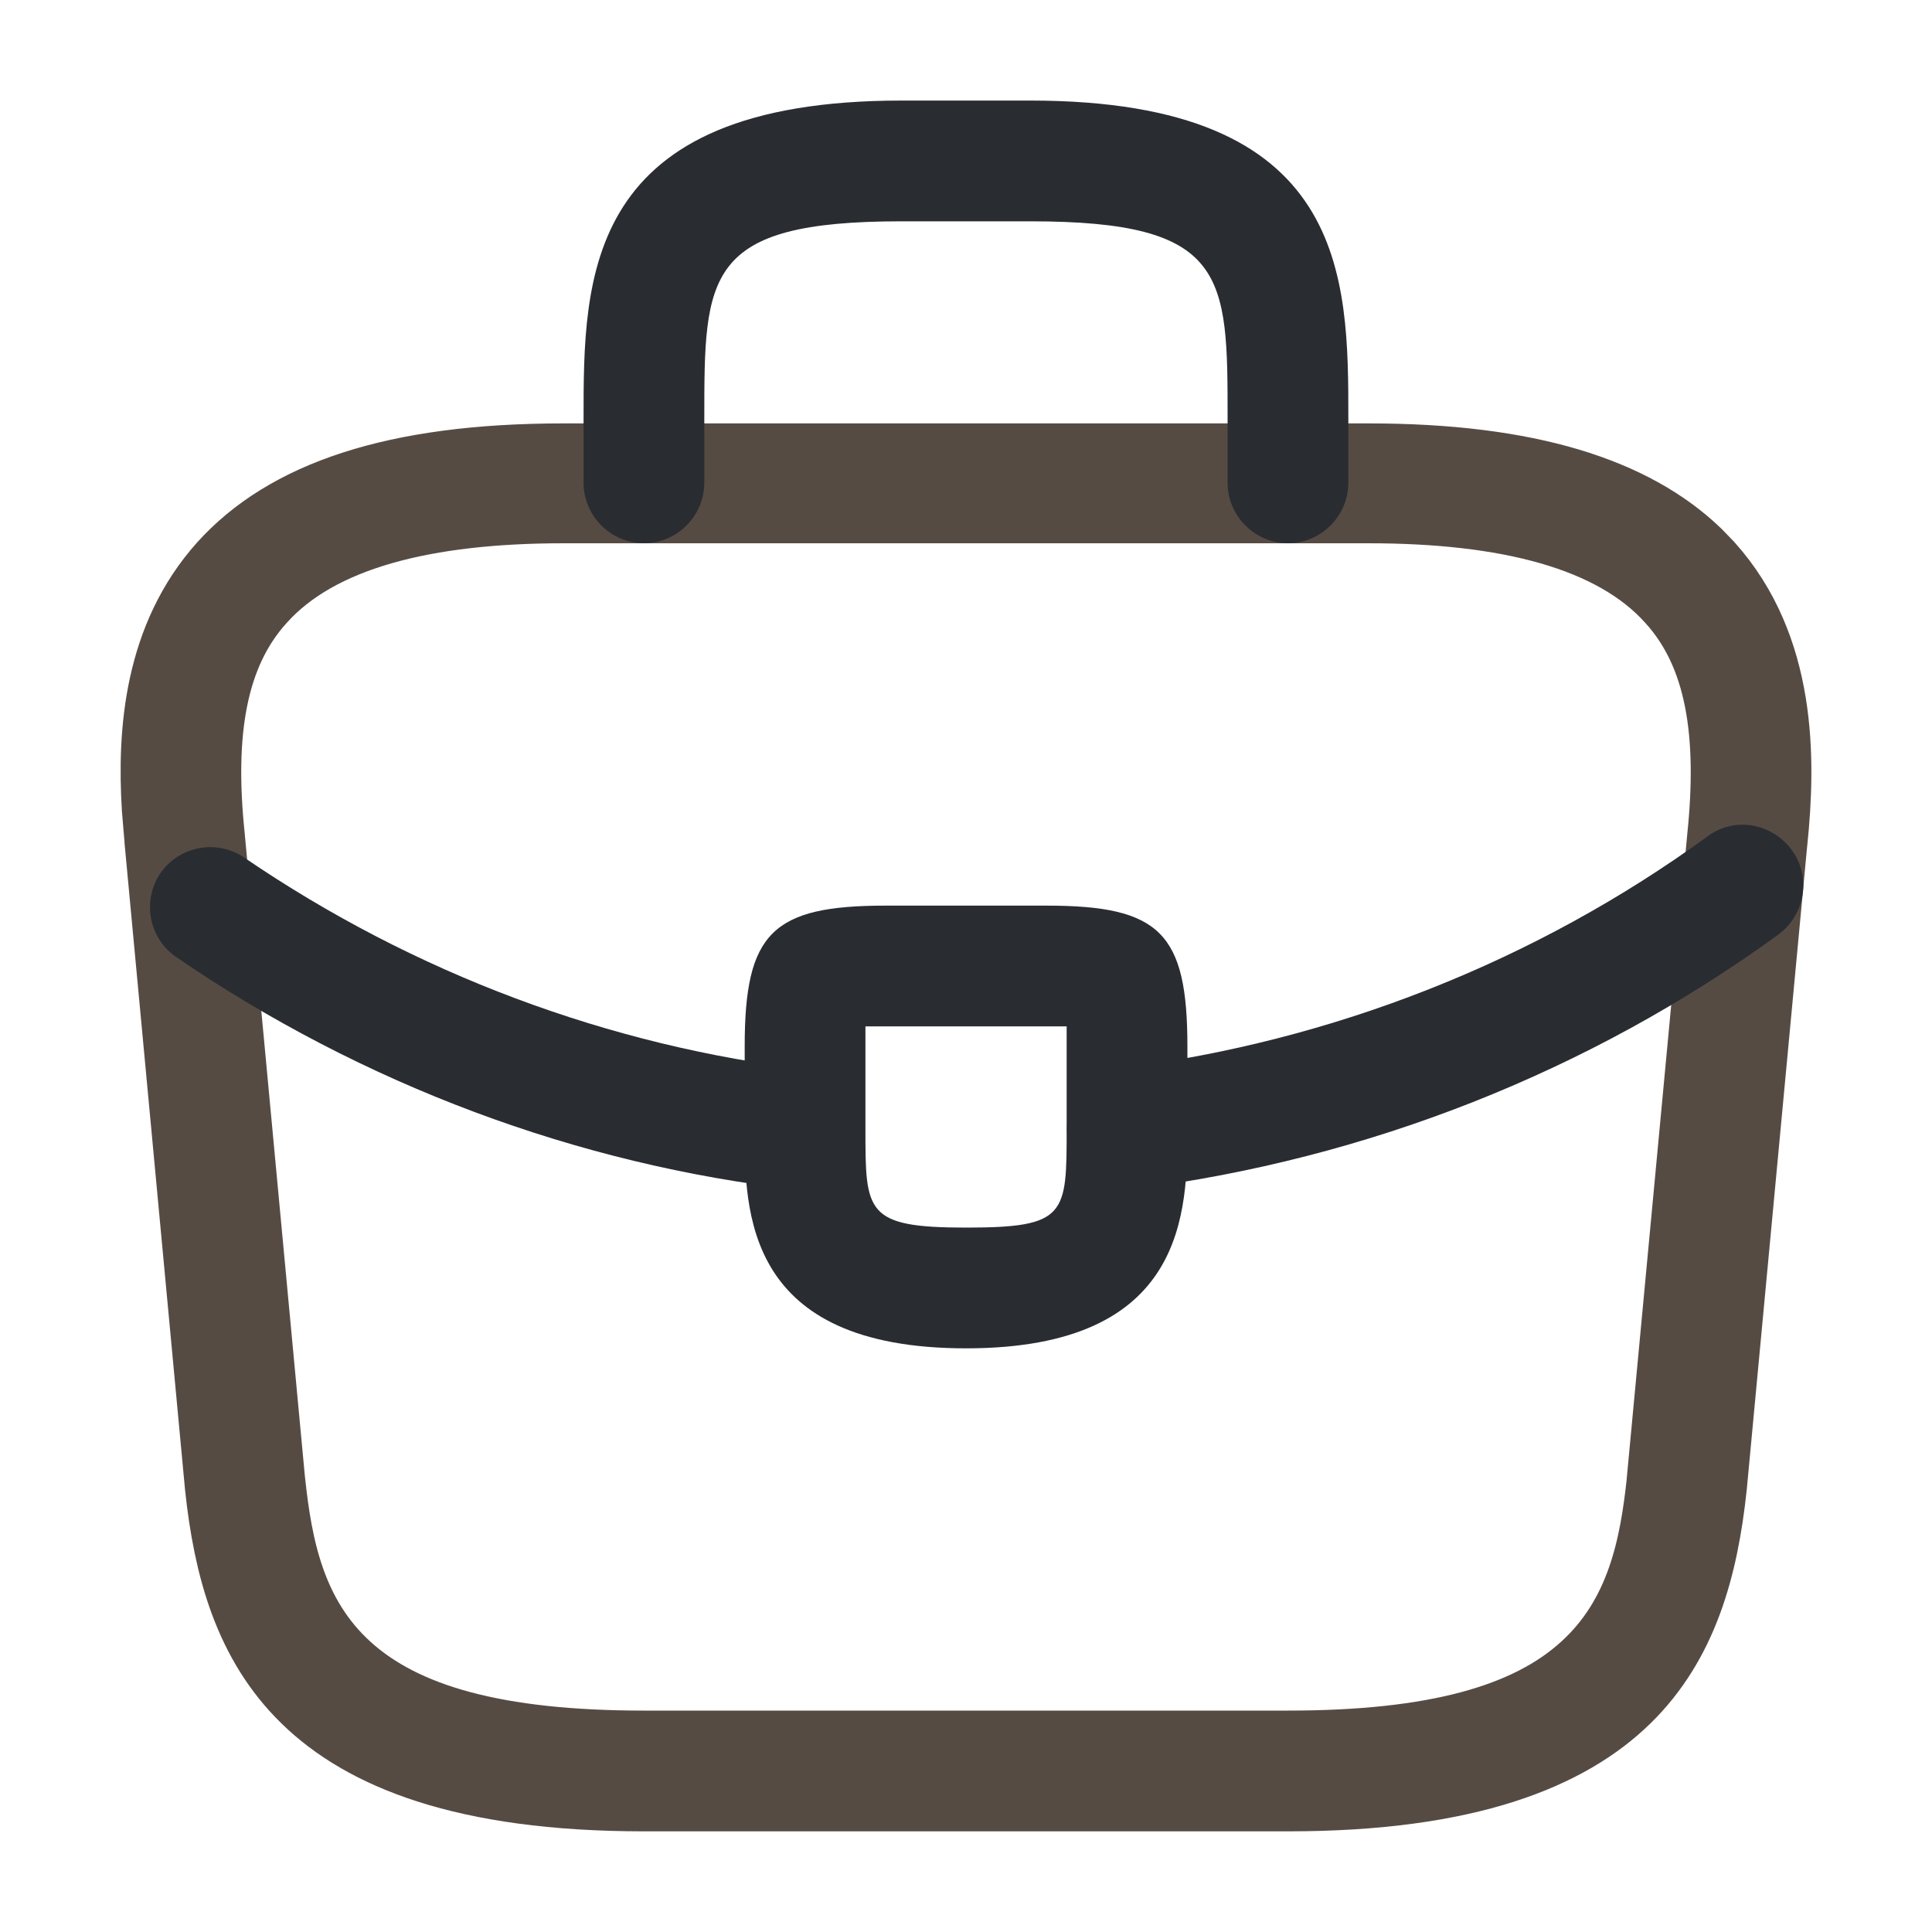
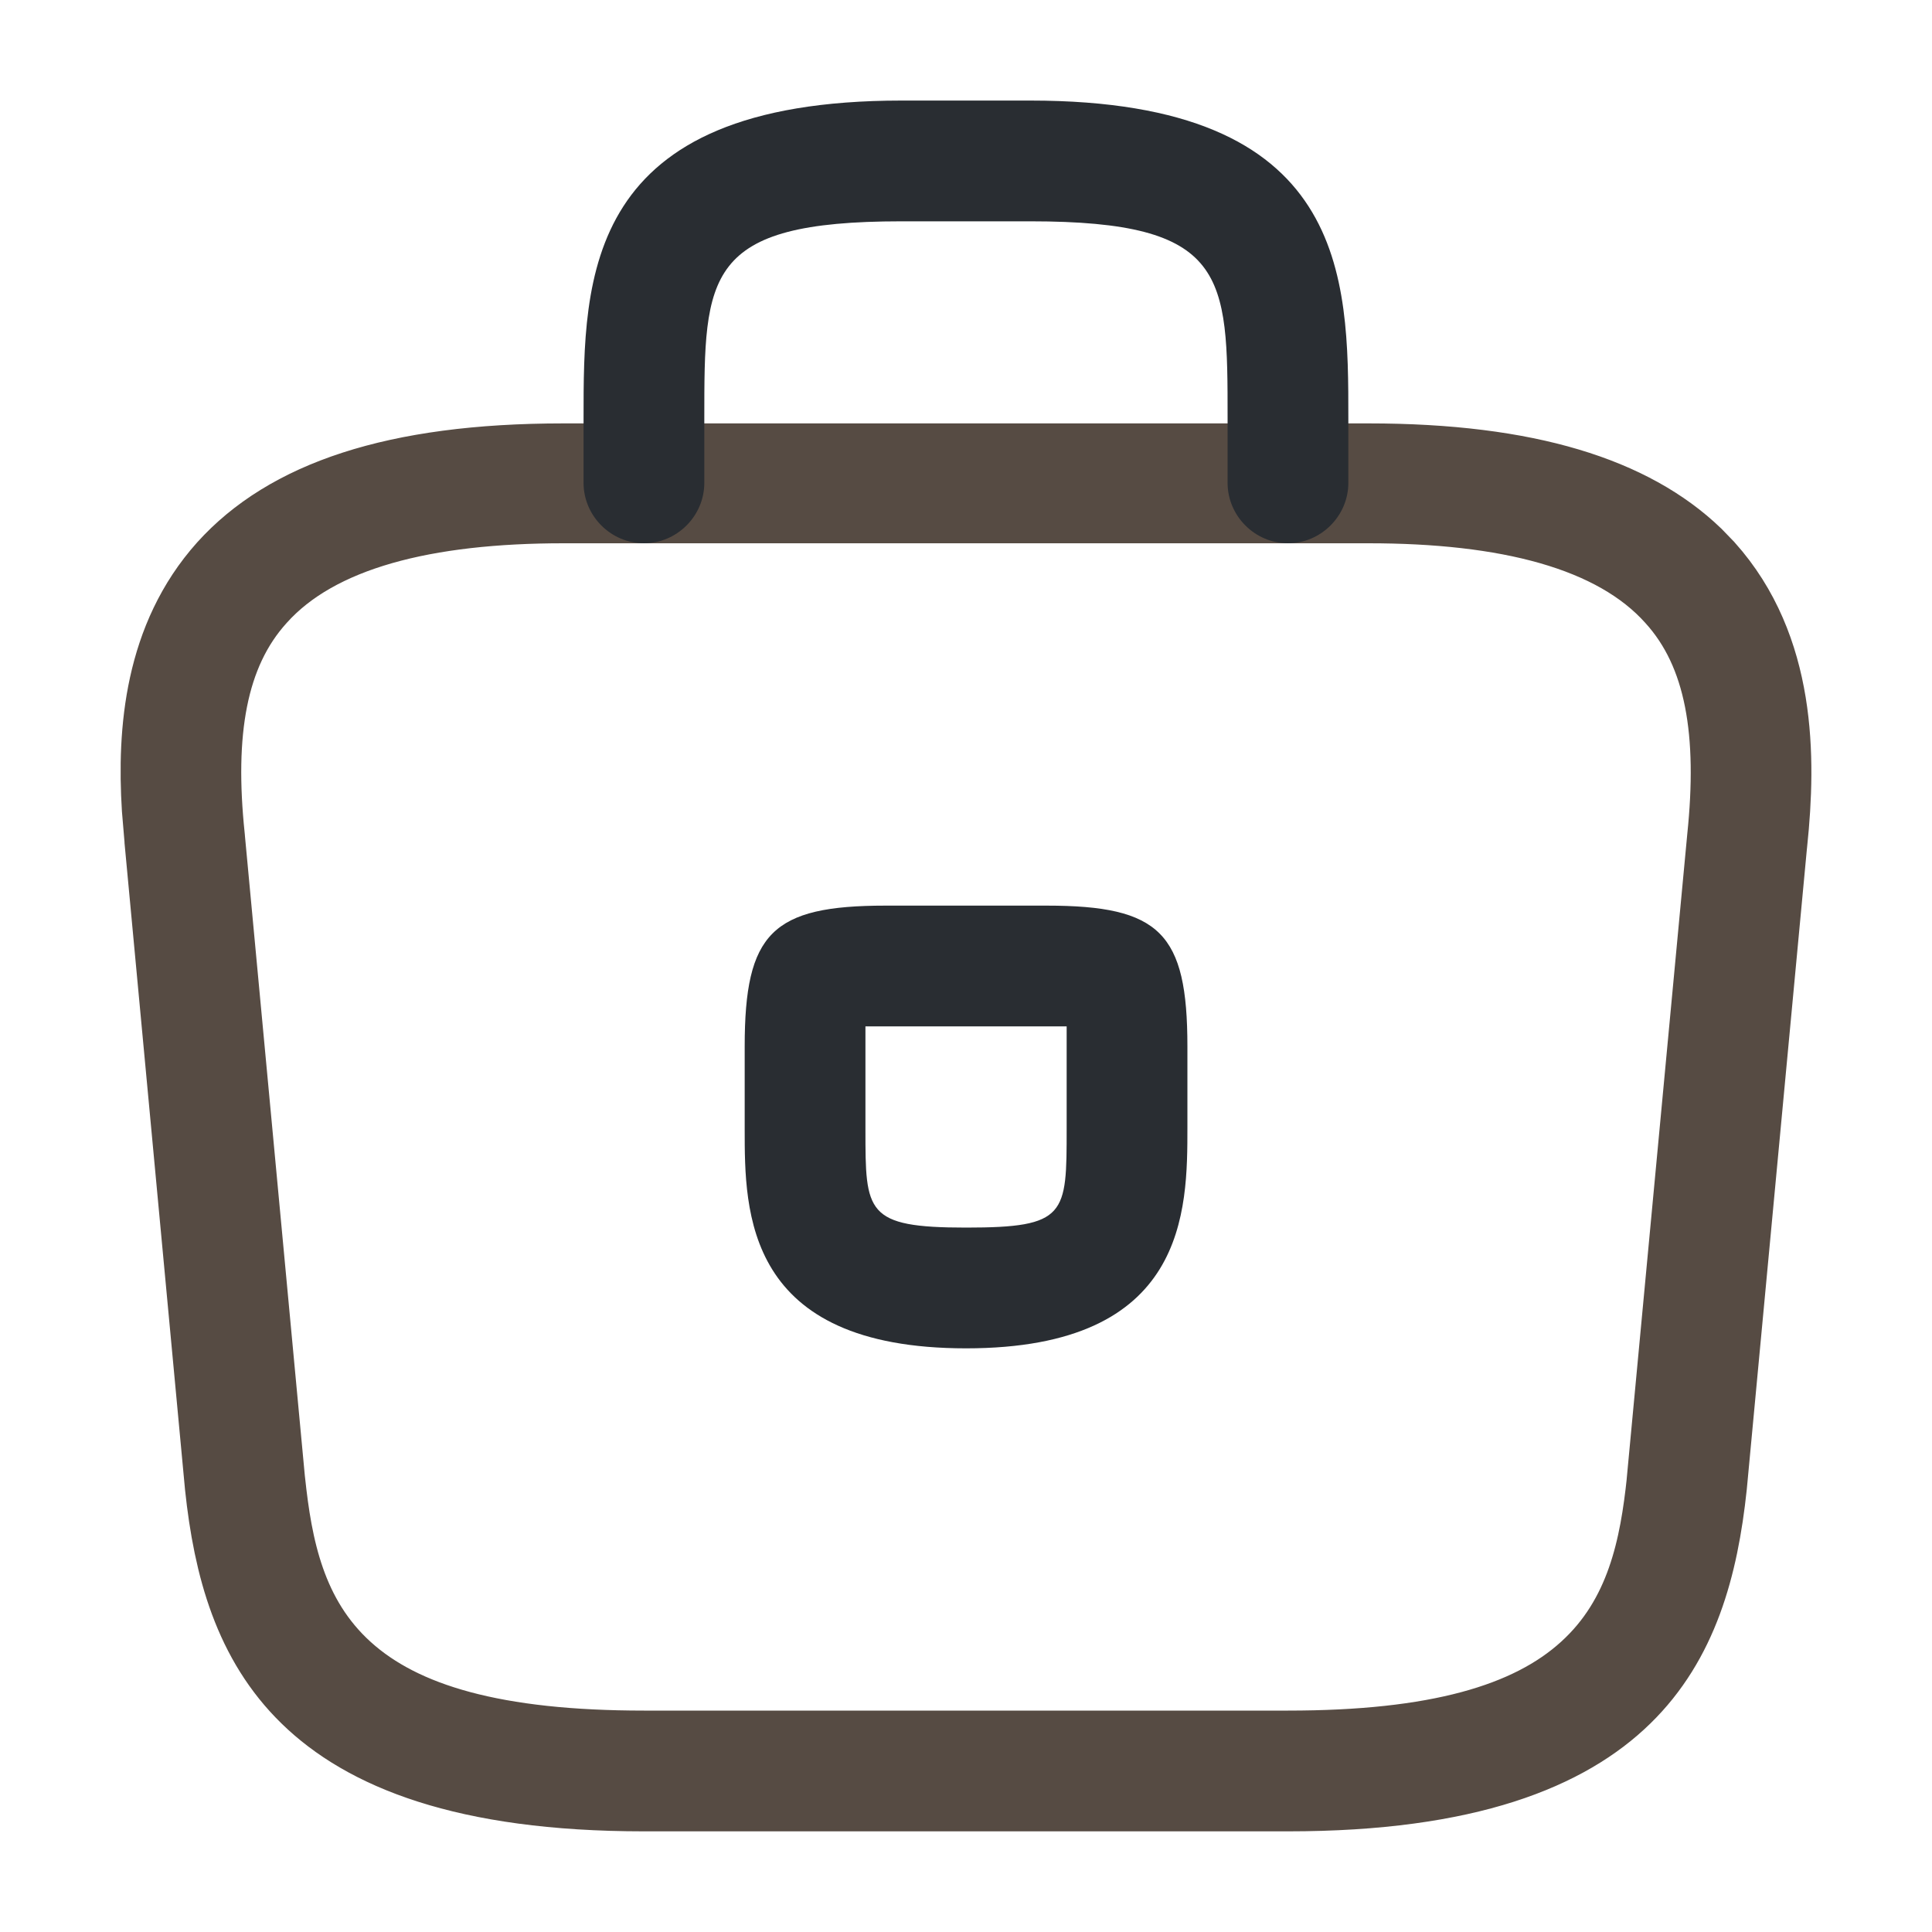
<svg xmlns="http://www.w3.org/2000/svg" width="20" height="20" viewBox="0 0 20 20" fill="none">
  <path d="M5.833 4.883H14.167C15.808 4.883 16.848 5.233 17.468 5.828L17.586 5.95C18.297 6.744 18.301 7.835 18.211 8.706L18.21 8.711L17.585 15.369C17.497 16.203 17.29 16.943 16.734 17.485C16.18 18.026 15.188 18.458 13.333 18.458H6.667C4.812 18.458 3.82 18.026 3.266 17.486C2.708 16.944 2.501 16.204 2.413 15.372L1.789 8.703V8.697L1.761 8.364C1.711 7.567 1.79 6.644 2.413 5.949C3.023 5.272 4.09 4.883 5.833 4.883ZM5.833 5.124C4.404 5.124 3.241 5.395 2.597 6.113C2.043 6.724 1.924 7.598 2.035 8.67V8.671L2.66 15.346L2.661 15.352C2.733 16.021 2.869 16.795 3.502 17.368C4.126 17.933 5.125 18.208 6.667 18.208H13.333C14.871 18.208 15.871 17.933 16.495 17.367C17.128 16.794 17.267 16.018 17.339 15.345V15.338L17.964 8.685C18.076 7.602 17.959 6.725 17.403 6.113C16.759 5.395 15.596 5.124 14.167 5.124H5.833Z" fill="#564B43" stroke="#564B43" />
  <path d="M13.333 5.624C12.991 5.624 12.708 5.341 12.708 4.999V4.333C12.708 2.849 12.708 2.291 10.666 2.291H9.333C7.291 2.291 7.291 2.849 7.291 4.333V4.999C7.291 5.341 7.008 5.624 6.666 5.624C6.324 5.624 6.041 5.341 6.041 4.999V4.333C6.041 2.866 6.041 1.041 9.333 1.041H10.666C13.958 1.041 13.958 2.866 13.958 4.333V4.999C13.958 5.341 13.674 5.624 13.333 5.624Z" fill="#292D32" />
  <path d="M10.001 13.958C7.709 13.958 7.709 12.542 7.709 11.692V10.833C7.709 9.658 7.992 9.375 9.167 9.375H10.834C12.009 9.375 12.292 9.658 12.292 10.833V11.667C12.292 12.533 12.292 13.958 10.001 13.958ZM8.959 10.625C8.959 10.692 8.959 10.767 8.959 10.833V11.692C8.959 12.55 8.959 12.708 10.001 12.708C11.042 12.708 11.042 12.575 11.042 11.683V10.833C11.042 10.767 11.042 10.692 11.042 10.625C10.976 10.625 10.901 10.625 10.834 10.625H9.167C9.101 10.625 9.026 10.625 8.959 10.625Z" fill="#292D32" />
-   <path d="M11.666 12.309C11.358 12.309 11.083 12.075 11.05 11.759C11.008 11.417 11.25 11.101 11.591 11.059C13.791 10.784 15.9 9.951 17.675 8.659C17.95 8.451 18.341 8.517 18.55 8.801C18.75 9.076 18.691 9.467 18.408 9.676C16.458 11.092 14.158 12.001 11.741 12.309C11.716 12.309 11.691 12.309 11.666 12.309Z" fill="#292D32" />
-   <path d="M8.334 12.317C8.309 12.317 8.284 12.317 8.259 12.317C5.976 12.059 3.751 11.226 1.826 9.909C1.542 9.717 1.467 9.326 1.659 9.042C1.851 8.759 2.242 8.684 2.526 8.876C4.284 10.076 6.309 10.834 8.392 11.076C8.734 11.117 8.984 11.426 8.942 11.767C8.917 12.084 8.651 12.317 8.334 12.317Z" fill="#292D32" />
</svg>